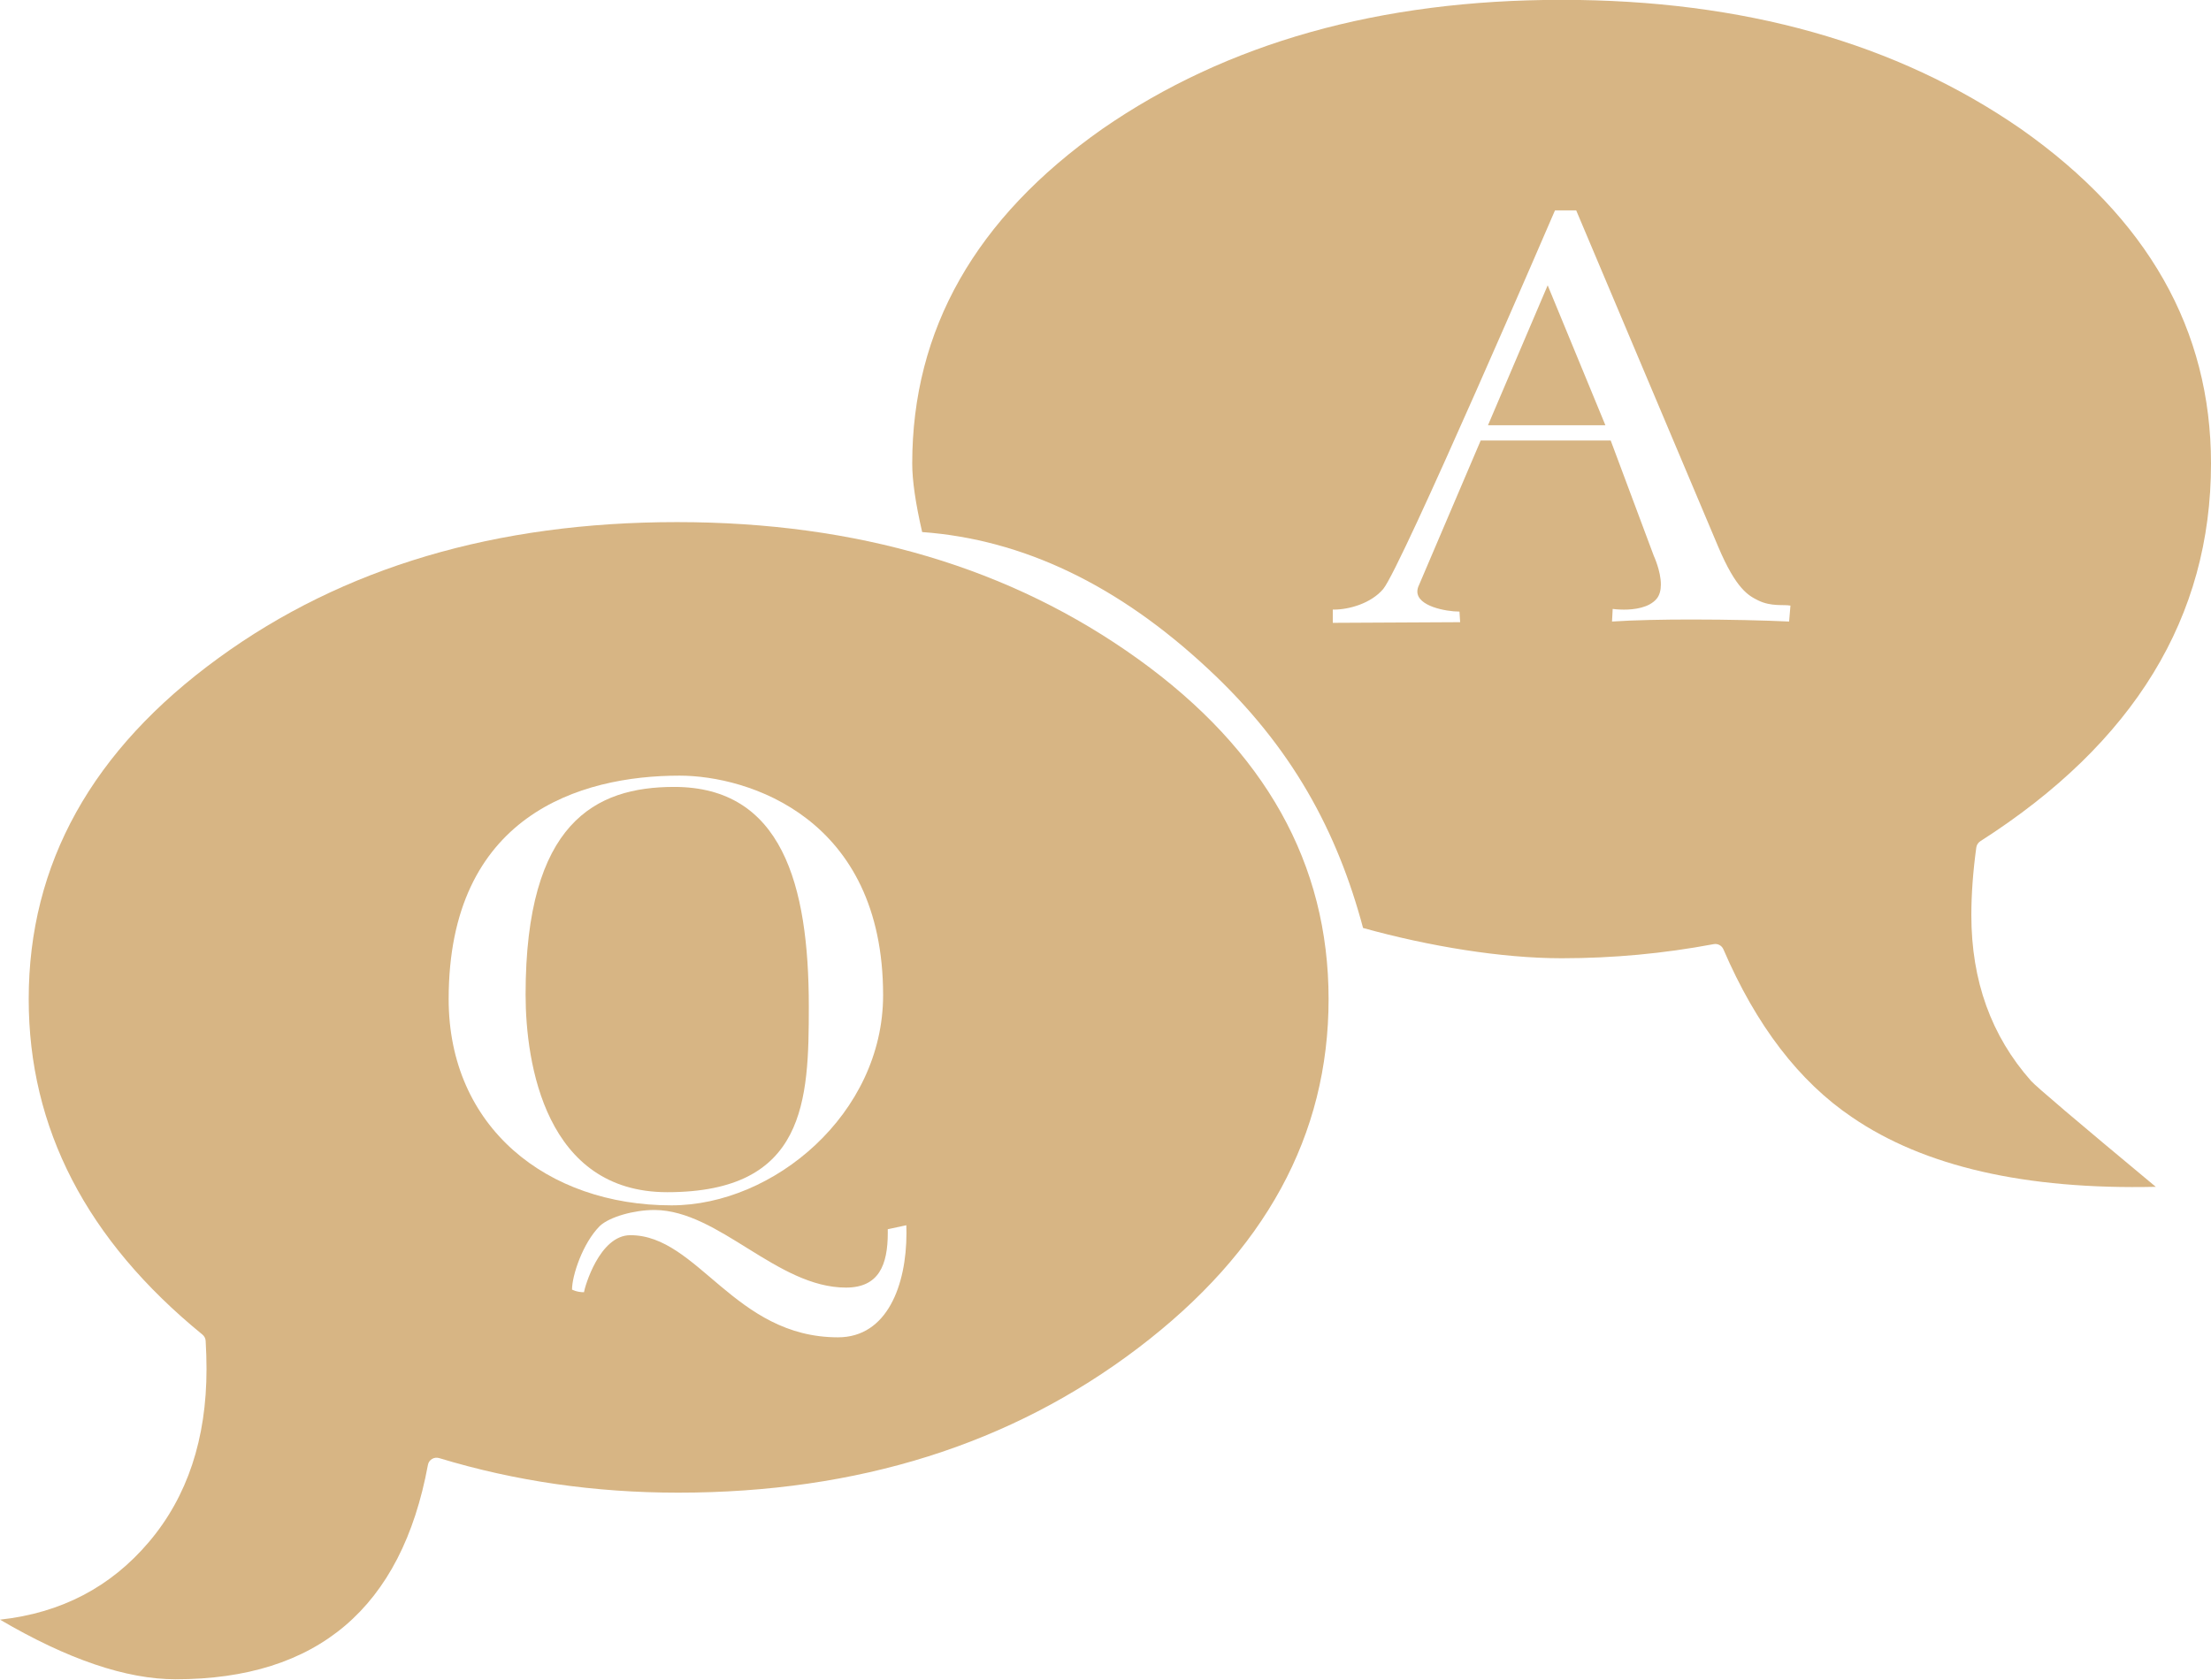
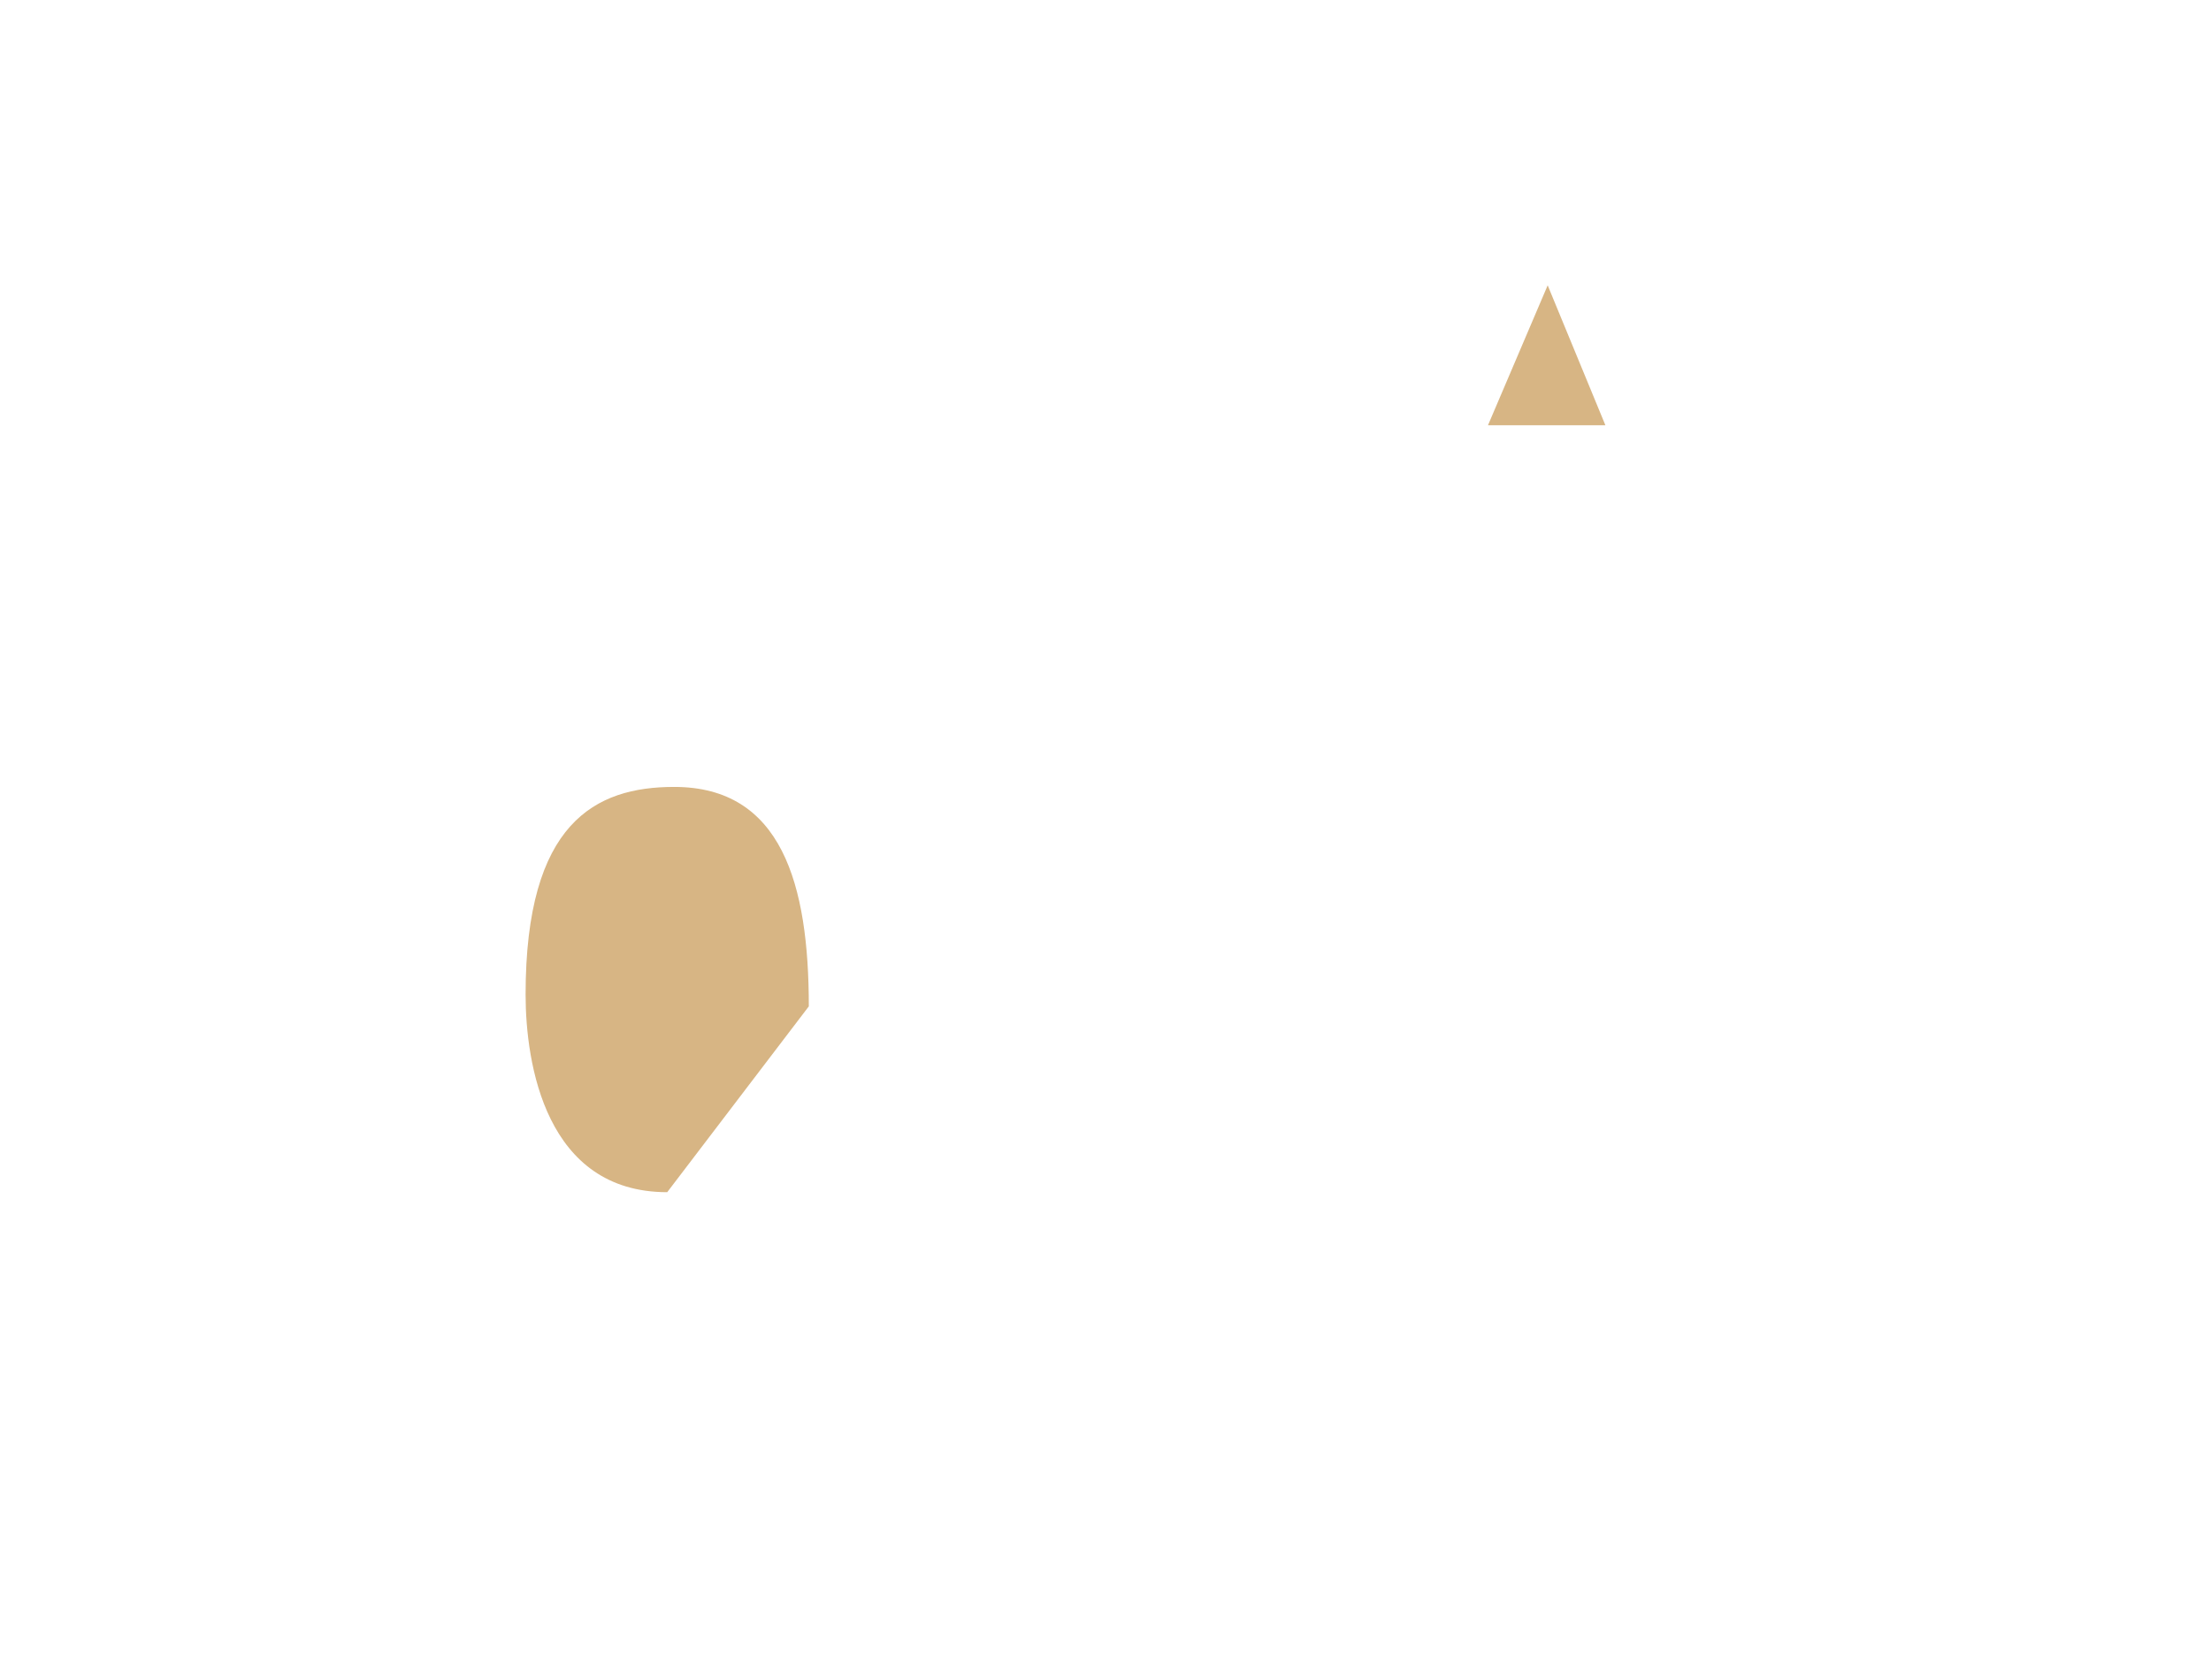
<svg xmlns="http://www.w3.org/2000/svg" fill="#000000" height="379.9" preserveAspectRatio="xMidYMid meet" version="1" viewBox="250.0 310.1 500.0 379.9" width="500" zoomAndPan="magnify">
  <g fill="#d7b584" id="change1_1">
-     <path d="M 432.906 537.73 C 432.906 510.148 426.816 488.094 402.457 488.094 C 384.609 488.094 368.859 496.191 368.859 535.043 C 368.859 550.703 373.387 579.762 400.887 579.762 C 432.309 579.762 432.906 559 432.906 537.73" fill="inherit" />
-     <path d="M 507.367 459.164 C 478.645 438.523 443.887 428.195 403.098 428.195 C 362.137 428.195 327.586 438.438 299.449 458.914 C 270.812 479.73 256.492 505.453 256.492 536.09 C 256.492 565.309 269.586 590.598 295.77 611.961 C 296.203 612.312 296.477 612.832 296.508 613.391 C 296.637 615.578 296.703 617.699 296.703 619.754 C 296.703 635.574 292.371 648.602 283.715 658.84 C 275.059 669.082 263.816 674.949 250 676.449 C 265.316 685.438 278.555 689.934 289.711 689.934 C 321.789 689.934 340.812 673.77 346.773 641.434 C 346.988 640.266 348.184 639.562 349.32 639.91 C 366.484 645.121 384.492 647.727 403.348 647.727 C 443.969 647.727 478.645 636.824 507.367 615.012 C 536.09 593.199 550.449 566.895 550.449 536.09 C 550.449 505.453 536.09 479.812 507.367 459.164 Z M 351.461 536.09 C 351.461 494.543 381.16 485.543 403.66 485.543 C 419.184 485.543 449.707 495.066 449.707 535.191 C 449.707 562.035 424.957 582.738 401.859 582.738 C 373.66 582.738 351.461 565.039 351.461 536.09 Z M 439.508 612.59 C 416.086 612.59 407.859 589.488 392.559 589.488 C 385.508 589.488 382.211 601.34 382.059 602.391 C 380.41 602.391 379.359 601.789 379.359 601.789 C 379.359 598.641 381.758 591.289 385.66 587.391 C 387.875 585.32 393.441 583.789 397.91 583.789 C 397.977 583.789 398.043 583.789 398.109 583.789 C 412.656 583.938 425.727 601.34 441.309 601.34 C 448.695 601.34 450.766 596.309 450.766 588.945 C 450.766 588.68 450.762 588.41 450.758 588.141 L 454.957 587.238 C 454.977 587.824 454.988 588.414 454.988 589.004 C 454.988 600.754 450.648 612.59 439.508 612.59" fill="inherit" />
+     <path d="M 432.906 537.73 C 432.906 510.148 426.816 488.094 402.457 488.094 C 384.609 488.094 368.859 496.191 368.859 535.043 C 368.859 550.703 373.387 579.762 400.887 579.762 " fill="inherit" />
    <path d="M 586.496 406.285 L 613.047 406.285 L 599.996 374.637 Z M 586.496 406.285" fill="inherit" />
-     <path d="M 709.289 554.57 C 700.301 544.414 695.805 531.93 695.805 517.109 C 695.805 512.379 696.176 507.277 696.922 501.801 C 697.004 501.219 697.344 500.691 697.84 500.371 C 732.613 478.137 750 449.664 750 414.961 C 750 384.66 735.68 359.434 707.043 339.285 C 678.902 319.805 644.27 310.066 603.148 310.066 C 562.02 310.066 527.387 319.805 499.25 339.285 C 470.609 359.434 456.293 384.66 456.293 414.961 C 456.293 418.793 457.043 423.949 458.539 430.445 C 481.352 432.109 502.91 442.434 523.227 461.414 C 542.207 479.062 552.418 498.191 558.246 520 C 573.23 524.164 589.66 526.848 603.148 526.848 C 614.758 526.848 626.223 525.785 637.535 523.656 C 638.457 523.48 639.367 523.973 639.738 524.832 C 647.152 542.059 656.848 554.719 668.832 562.812 C 685.145 573.969 708.043 579.215 737.512 578.547 C 719.695 563.73 710.289 555.738 709.289 554.57 Z M 654.594 450.684 C 649.223 450.43 640.887 450.227 632.59 450.227 C 626.066 450.227 619.562 450.352 614.547 450.684 L 614.695 447.832 C 614.695 447.832 615.762 447.992 617.234 447.992 C 619.547 447.992 622.855 447.598 624.598 445.582 C 625.332 444.719 625.594 443.543 625.594 442.309 C 625.594 439.254 623.996 435.832 623.996 435.832 L 614.246 409.734 L 584.848 409.734 L 570.898 442.434 C 570.641 442.961 570.523 443.445 570.523 443.895 C 570.523 447.211 576.941 448.434 580.047 448.434 L 580.199 450.832 L 551.398 450.98 L 551.398 447.98 C 551.48 447.984 551.562 447.984 551.648 447.984 C 555.074 447.984 560.055 446.586 562.797 443.332 C 566.848 438.531 601.648 357.688 601.648 357.688 L 606.445 357.688 L 638.547 433.734 C 642.629 443.41 645.445 444.832 647.547 445.883 C 650.547 447.383 653.395 446.781 654.895 447.082 L 654.594 450.684" fill="inherit" />
  </g>
</svg>